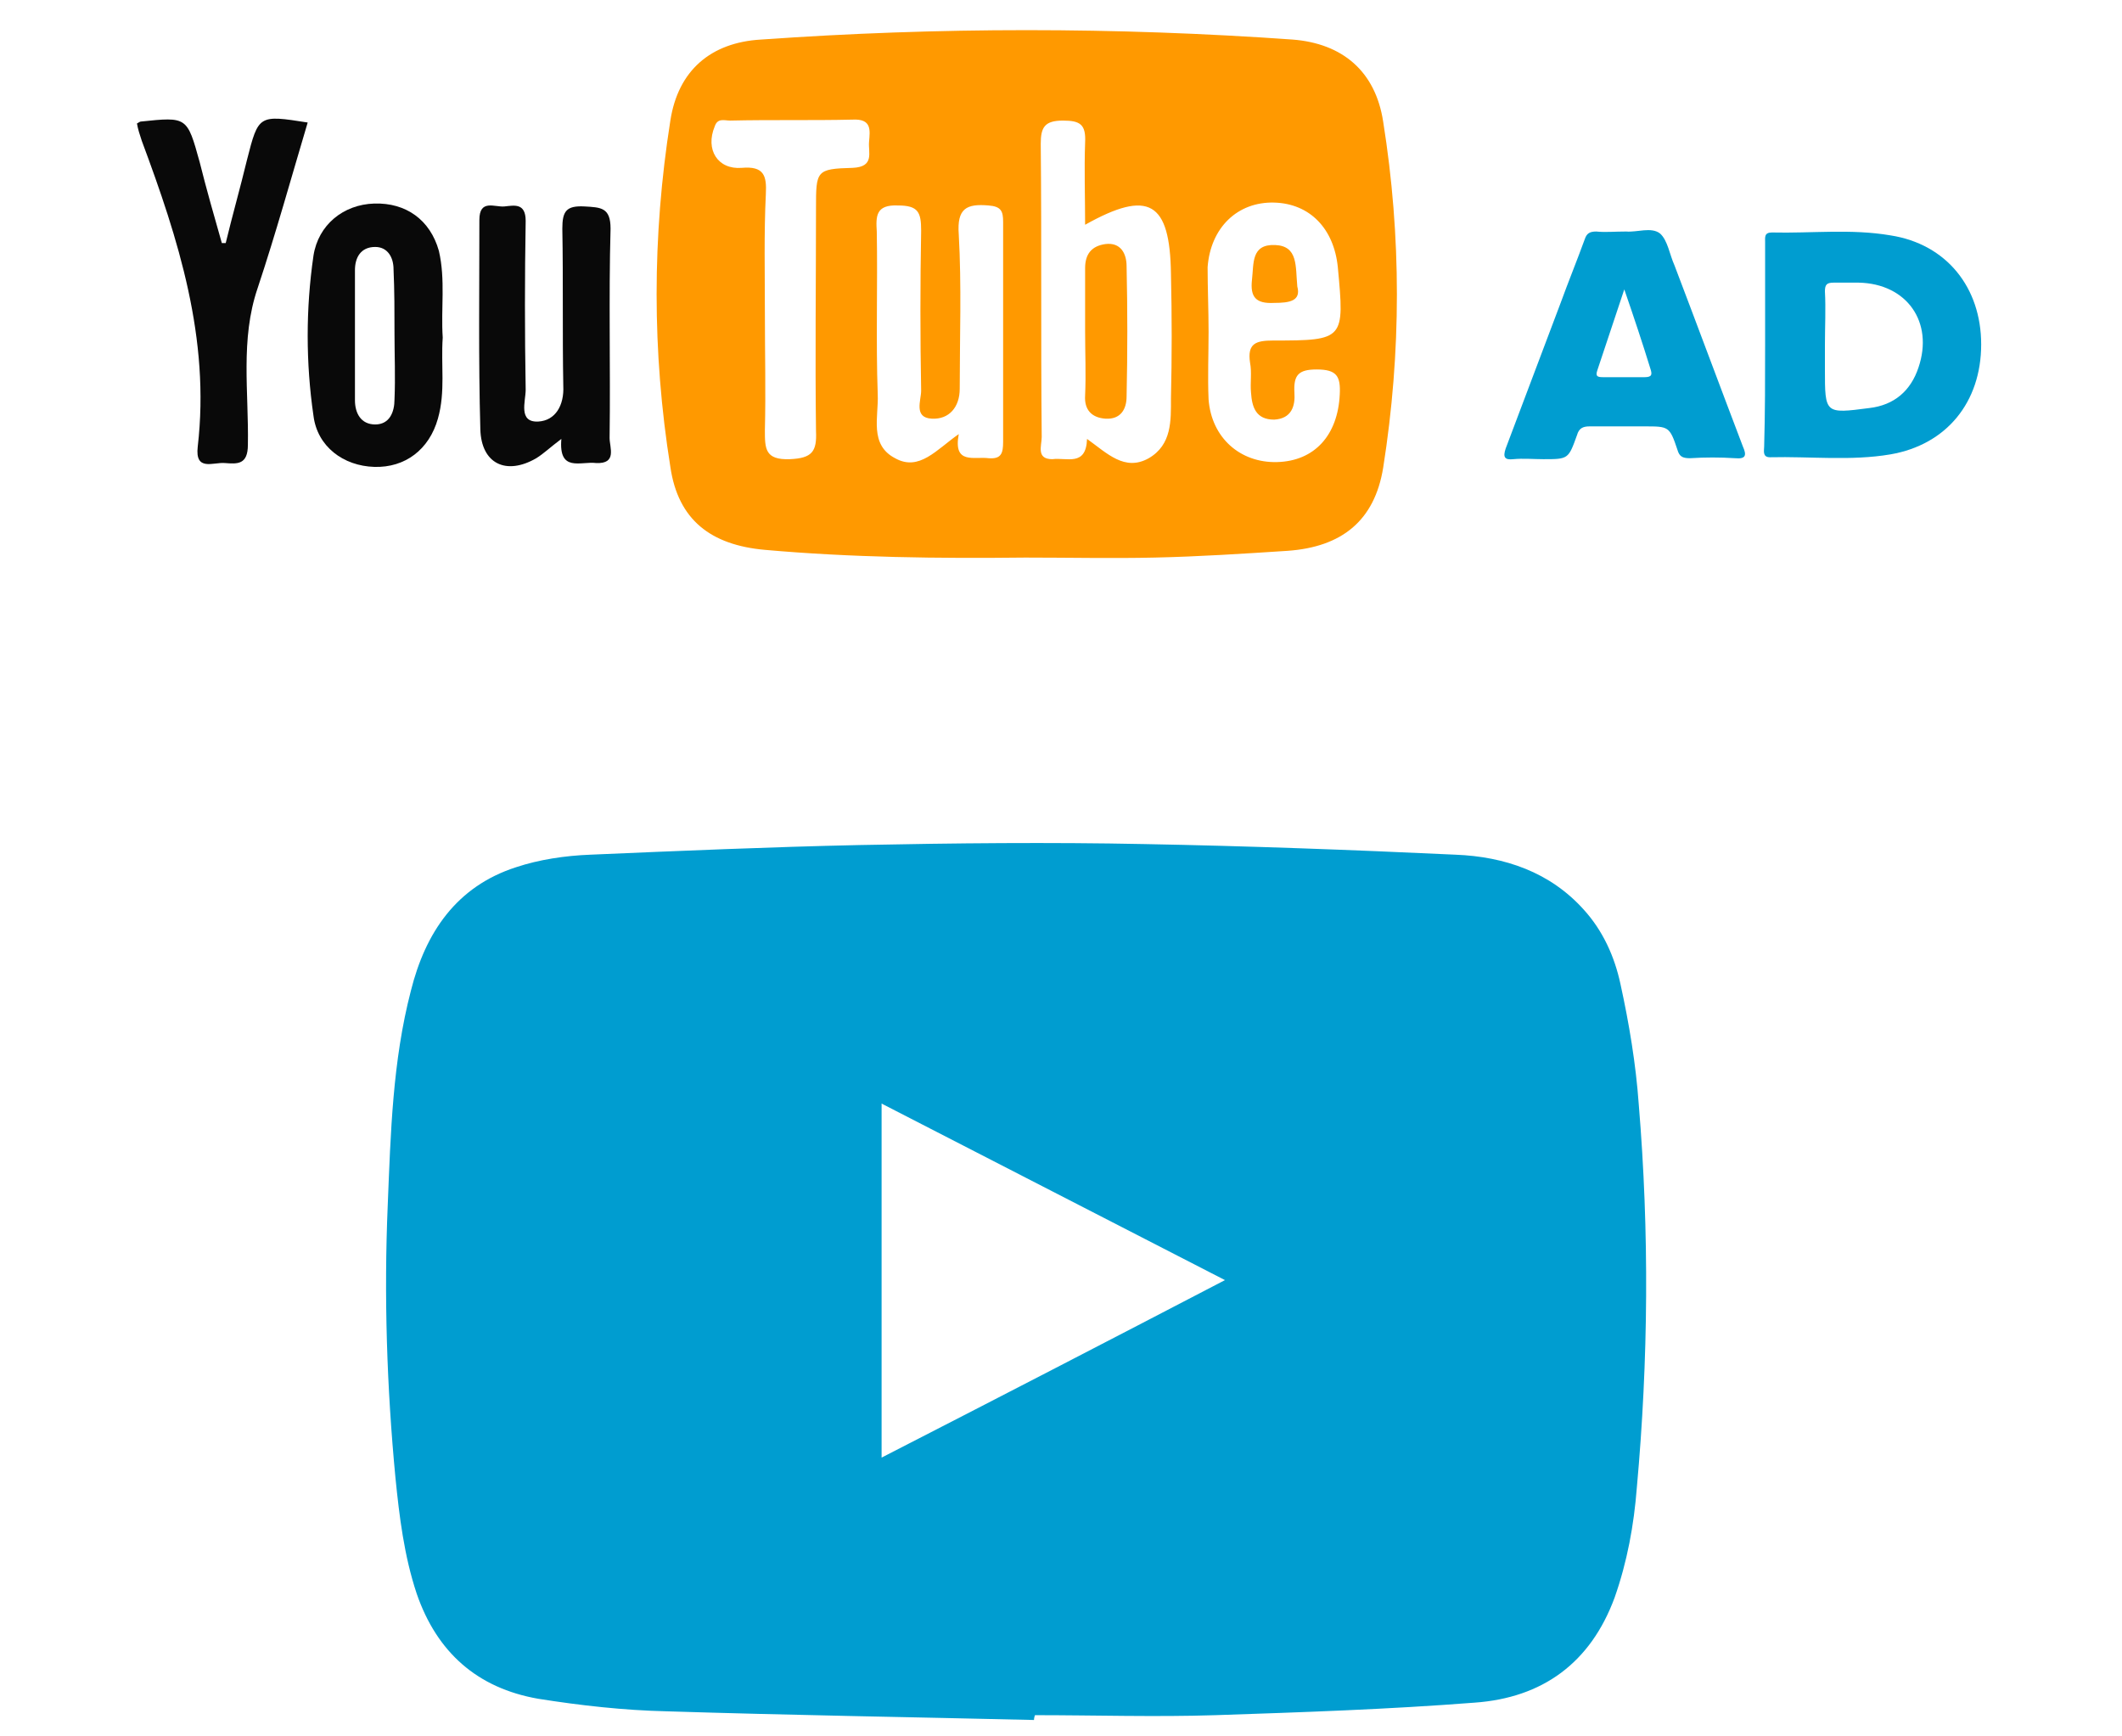
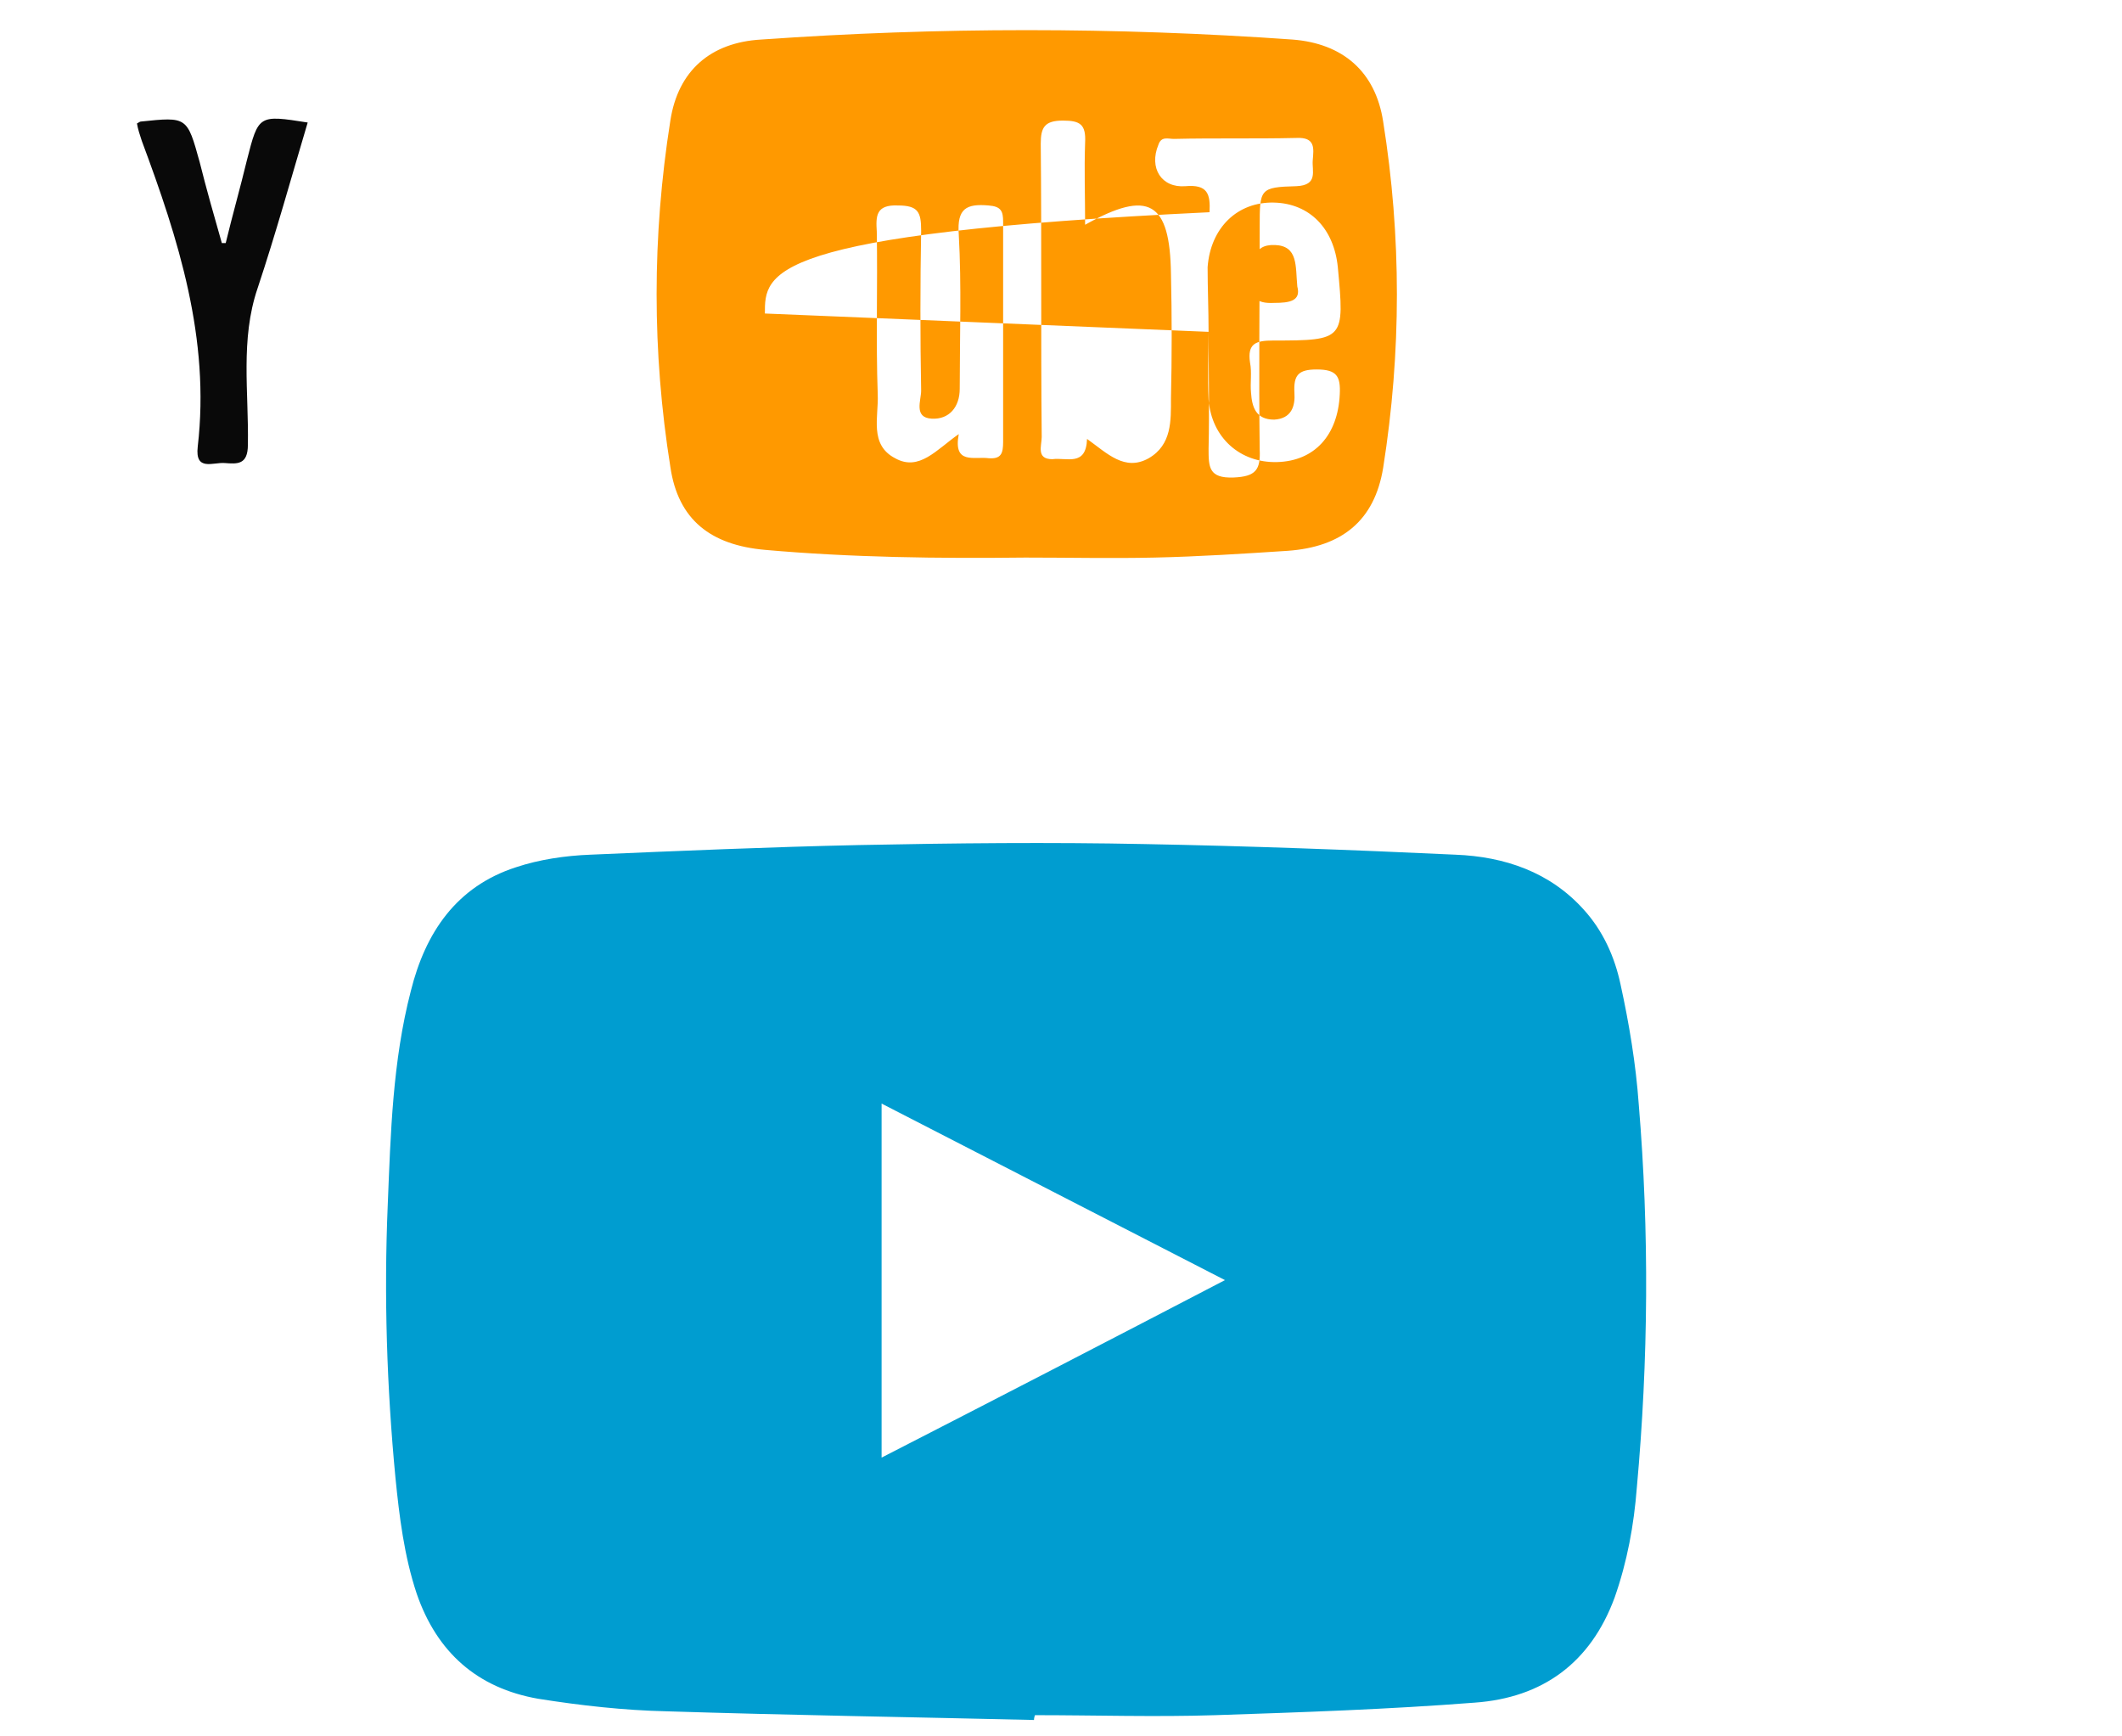
<svg xmlns="http://www.w3.org/2000/svg" version="1.1" id="Layer_1" x="0px" y="0px" width="220px" height="180px" viewBox="0 0 220 180" enable-background="new 0 0 220 180" xml:space="preserve">
  <g>
    <g>
      <g>
-         <path fill="#009DD0" d="M183,35.7c0-3.5,0-7.1,0-10.6c0-0.5-0.1-1,0.7-1c4.1,0.1,8.2-0.4,12.3,0.3c5.8,0.9,9.4,5.4,9.4,11.3     c0,6-3.6,10.4-9.4,11.4c-4.1,0.7-8.3,0.2-12.5,0.3c-0.8,0-0.6-0.7-0.6-1.1C183,42.8,183,39.3,183,35.7z M189.2,35.8     c0,0.8,0,1.6,0,2.5c0,4.6,0,4.6,4.6,4c2.6-0.3,4.3-1.8,5.1-4.2c1.6-4.7-1.2-8.7-6.2-8.8c-0.9,0-1.7,0-2.6,0     c-0.7,0-0.9,0.2-0.9,0.9C189.3,32,189.2,33.9,189.2,35.8z" />
-         <path fill="#009DD0" d="M168.6,24c1.1,0.1,2.6-0.5,3.5,0.2c0.8,0.7,1,2.2,1.5,3.3c2.4,6.3,4.7,12.5,7.1,18.8     c0.4,0.9,0.3,1.3-0.8,1.2c-1.6-0.1-3.1-0.1-4.7,0c-0.8,0-1.1-0.2-1.3-0.9c-0.8-2.4-0.9-2.4-3.4-2.4c-1.9,0-3.8,0-5.7,0     c-0.7,0-1.1,0.2-1.3,0.9c-0.9,2.5-0.9,2.5-3.5,2.5c-1,0-2.1-0.1-3.1,0c-0.9,0.1-1.1-0.2-0.8-1.1c1.9-5,3.8-10.1,5.7-15.1     c0.8-2.2,1.7-4.4,2.5-6.6c0.2-0.6,0.5-0.8,1.2-0.8C166.4,24.1,167.4,24,168.6,24z M168.4,30c-1,3-1.9,5.7-2.8,8.4     c-0.2,0.6,0,0.7,0.6,0.7c1.4,0,2.9,0,4.3,0c0.8,0,0.8-0.3,0.6-0.9C170.3,35.6,169.4,32.9,168.4,30z" />
-       </g>
+         </g>
      <g>
        <g>
-           <path fill="#FF9900" d="M106.3,57.8c-9,0.1-18,0-27-0.8c-5.6-0.5-9-3.1-9.8-8.6c-1.9-11.9-1.9-23.9,0-35.9      c0.8-5.2,4.2-8.1,9.4-8.4c18.4-1.3,36.7-1.3,55.1,0c5.2,0.4,8.6,3.3,9.4,8.5c1.9,11.9,1.9,23.9,0,35.9c-0.9,5.5-4.3,8.2-9.9,8.6      c-4.6,0.3-9.2,0.6-13.8,0.7C115.3,57.9,110.8,57.8,106.3,57.8z M112.7,45.5c2.1,1.5,3.9,3.4,6.4,2c2.4-1.4,2.3-3.9,2.3-6.2      c0.1-4.3,0.1-8.6,0-12.9c-0.1-7.5-2.3-8.8-8.9-5.1c0-2.9-0.1-5.7,0-8.5c0.1-1.9-0.5-2.3-2.3-2.3c-1.9,0-2.3,0.7-2.3,2.4      c0.1,10.1,0,20.2,0.1,30.4c0,0.9-0.6,2.3,1.1,2.3C110.6,47.4,112.6,48.4,112.7,45.5z M125.3,34.4      C125.3,34.4,125.3,34.4,125.3,34.4c0,2.3-0.1,4.7,0,7c0.3,4,3.3,6.6,7.1,6.5c3.9-0.1,6.3-2.8,6.5-7c0.1-1.9-0.3-2.6-2.4-2.6      c-1.9,0-2.4,0.6-2.3,2.4c0.1,1.4-0.3,2.7-2.1,2.8c-1.9,0-2.3-1.3-2.4-2.8c-0.1-1,0.1-2.1-0.1-3.1c-0.3-2,0.6-2.3,2.4-2.3      c7.4,0,7.4-0.1,6.7-7.6c-0.4-4-2.9-6.6-6.6-6.7c-3.8-0.1-6.6,2.6-6.9,6.7C125.2,29.9,125.3,32.1,125.3,34.4z M79.3,32.5      c0,4,0.1,8.1,0,12.1c0,1.9,0,3.1,2.6,3c2.3-0.1,2.8-0.8,2.7-2.9c-0.1-7.7,0-15.4,0-23.1c0-3.9,0-4.1,3.8-4.2      c2.3-0.1,1.6-1.6,1.7-2.7c0.1-1.2,0.3-2.4-1.7-2.3c-4.2,0.1-8.4,0-12.7,0.1c-0.6,0-1.3-0.3-1.6,0.6c-1,2.4,0.3,4.5,2.8,4.3      c2.3-0.2,2.6,0.8,2.5,2.7C79.2,24.2,79.3,28.3,79.3,32.5z M99.4,45c-0.6,3.2,1.6,2.3,3.1,2.5c1.3,0.1,1.5-0.5,1.5-1.7      c0-7.6,0-15.2,0-22.8c0-1.1-0.2-1.6-1.5-1.7c-2.3-0.2-3.3,0.3-3.1,3c0.3,5.3,0.1,10.7,0.1,16c0,1.9-1.1,3.2-2.9,3.1      c-1.9-0.1-1.1-1.9-1.1-2.9c-0.1-5.5-0.1-11.1,0-16.6c0-1.9-0.3-2.6-2.4-2.6c-2.3-0.1-2.3,1.1-2.2,2.7c0.1,5.6-0.1,11.3,0.1,16.9      c0.1,2.3-0.9,5.2,1.8,6.6C95.3,48.9,97.1,46.6,99.4,45z" />
-           <path fill="#090909" d="M58.2,45.5c-1.2,0.9-1.8,1.5-2.6,2c-3.1,1.8-5.7,0.6-5.8-3c-0.2-7.2-0.1-14.4-0.1-21.7      c0-2.2,1.6-1.3,2.6-1.4c1-0.1,2.2-0.4,2.2,1.5c-0.1,5.8-0.1,11.6,0,17.5c0,1.2-0.8,3.4,1.3,3.3c1.8-0.1,2.7-1.7,2.6-3.7      c-0.1-5.4,0-10.9-0.1-16.3c0-1.8,0.4-2.4,2.3-2.3c1.7,0.1,2.7,0.1,2.7,2.3c-0.2,7.2,0,14.5-0.1,21.7c0,1,0.8,2.7-1.4,2.6      C60.2,47.8,57.9,49,58.2,45.5z" />
-           <path fill="#090909" d="M45.9,35c-0.2,2.8,0.3,5.6-0.5,8.4c-0.9,3.2-3.4,5.1-6.6,5c-3.2-0.1-5.9-2.1-6.3-5.3      c-0.8-5.5-0.8-11.1,0-16.6c0.5-3.2,3.1-5.3,6.3-5.4c3.3-0.1,5.8,1.7,6.7,4.9C46.2,29,45.7,32,45.9,35z M40.9,34.6      C40.9,34.6,40.9,34.6,40.9,34.6c0-2.2,0-4.5-0.1-6.7c0-1.2-0.6-2.3-1.9-2.3c-1.5,0-2.1,1.1-2.1,2.4c0,4.5,0,9,0,13.5      c0,1.3,0.6,2.5,2.1,2.5c1.5,0,2-1.3,2-2.6C41,39.1,40.9,36.8,40.9,34.6z" />
+           <path fill="#FF9900" d="M106.3,57.8c-9,0.1-18,0-27-0.8c-5.6-0.5-9-3.1-9.8-8.6c-1.9-11.9-1.9-23.9,0-35.9      c0.8-5.2,4.2-8.1,9.4-8.4c18.4-1.3,36.7-1.3,55.1,0c5.2,0.4,8.6,3.3,9.4,8.5c1.9,11.9,1.9,23.9,0,35.9c-0.9,5.5-4.3,8.2-9.9,8.6      c-4.6,0.3-9.2,0.6-13.8,0.7C115.3,57.9,110.8,57.8,106.3,57.8z M112.7,45.5c2.1,1.5,3.9,3.4,6.4,2c2.4-1.4,2.3-3.9,2.3-6.2      c0.1-4.3,0.1-8.6,0-12.9c-0.1-7.5-2.3-8.8-8.9-5.1c0-2.9-0.1-5.7,0-8.5c0.1-1.9-0.5-2.3-2.3-2.3c-1.9,0-2.3,0.7-2.3,2.4      c0.1,10.1,0,20.2,0.1,30.4c0,0.9-0.6,2.3,1.1,2.3C110.6,47.4,112.6,48.4,112.7,45.5z M125.3,34.4      C125.3,34.4,125.3,34.4,125.3,34.4c0,2.3-0.1,4.7,0,7c0.3,4,3.3,6.6,7.1,6.5c3.9-0.1,6.3-2.8,6.5-7c0.1-1.9-0.3-2.6-2.4-2.6      c-1.9,0-2.4,0.6-2.3,2.4c0.1,1.4-0.3,2.7-2.1,2.8c-1.9,0-2.3-1.3-2.4-2.8c-0.1-1,0.1-2.1-0.1-3.1c-0.3-2,0.6-2.3,2.4-2.3      c7.4,0,7.4-0.1,6.7-7.6c-0.4-4-2.9-6.6-6.6-6.7c-3.8-0.1-6.6,2.6-6.9,6.7C125.2,29.9,125.3,32.1,125.3,34.4z c0,4,0.1,8.1,0,12.1c0,1.9,0,3.1,2.6,3c2.3-0.1,2.8-0.8,2.7-2.9c-0.1-7.7,0-15.4,0-23.1c0-3.9,0-4.1,3.8-4.2      c2.3-0.1,1.6-1.6,1.7-2.7c0.1-1.2,0.3-2.4-1.7-2.3c-4.2,0.1-8.4,0-12.7,0.1c-0.6,0-1.3-0.3-1.6,0.6c-1,2.4,0.3,4.5,2.8,4.3      c2.3-0.2,2.6,0.8,2.5,2.7C79.2,24.2,79.3,28.3,79.3,32.5z M99.4,45c-0.6,3.2,1.6,2.3,3.1,2.5c1.3,0.1,1.5-0.5,1.5-1.7      c0-7.6,0-15.2,0-22.8c0-1.1-0.2-1.6-1.5-1.7c-2.3-0.2-3.3,0.3-3.1,3c0.3,5.3,0.1,10.7,0.1,16c0,1.9-1.1,3.2-2.9,3.1      c-1.9-0.1-1.1-1.9-1.1-2.9c-0.1-5.5-0.1-11.1,0-16.6c0-1.9-0.3-2.6-2.4-2.6c-2.3-0.1-2.3,1.1-2.2,2.7c0.1,5.6-0.1,11.3,0.1,16.9      c0.1,2.3-0.9,5.2,1.8,6.6C95.3,48.9,97.1,46.6,99.4,45z" />
          <path fill="#090909" d="M23.4,25.2c0.7-2.9,1.5-5.7,2.2-8.6c1.2-4.7,1.2-4.7,6.3-3.9c-1.7,5.7-3.3,11.5-5.2,17.2      c-1.8,5.3-0.9,10.8-1,16.2c0,2.1-1.1,2-2.4,1.9c-1.2-0.1-3.1,0.9-2.8-1.7c1.3-11.2-2-21.5-5.8-31.7c-0.2-0.6-0.4-1.2-0.5-1.8      c0.2-0.1,0.3-0.2,0.4-0.2c4.8-0.5,4.8-0.5,6.1,4.2c0.7,2.8,1.5,5.6,2.3,8.4C23.1,25.2,23.2,25.2,23.4,25.2z" />
        </g>
-         <path fill="#FF9900" d="M112.5,34.3c0-2.2,0-4.3,0-6.5c0-1.5,0.7-2.3,2.1-2.5c1.6-0.2,2.2,1,2.2,2.3c0.1,4.5,0.1,9,0,13.5     c0,1.3-0.6,2.4-2.2,2.3c-1.4-0.1-2.2-0.9-2.1-2.4C112.6,38.8,112.5,36.6,112.5,34.3z" />
        <path fill="#FF9900" d="M134.5,29.7c0.4,1.5-0.8,1.7-2.4,1.7c-1.9,0.1-2.5-0.6-2.3-2.4c0.2-1.7-0.1-3.7,2.4-3.6     C134.6,25.5,134.3,27.6,134.5,29.7z" />
      </g>
    </g>
    <g>
      <path fill="#009DD0" d="M107.2,178.3c-12.7-0.3-25.4-0.5-38.1-0.9c-4.4-0.1-8.9-0.6-13.3-1.3c-6.3-1.1-10.5-4.8-12.6-10.9    c-1.3-3.9-1.8-8-2.2-12c-0.9-9.4-1.2-18.9-0.8-28.3c0.3-7.4,0.5-14.9,2.4-22.2c1.5-6,4.7-10.8,10.9-12.8c2.4-0.8,5.1-1.2,7.7-1.3    c9.3-0.4,18.6-0.8,27.9-1c9.9-0.2,19.7-0.3,29.6-0.1c10.7,0.2,21.5,0.6,32.2,1.1c5.1,0.2,9.8,1.8,13.3,5.7c2,2.2,3.2,4.9,3.8,7.7    c0.9,4.1,1.6,8.3,1.9,12.5c1.1,13.2,1,26.5-0.2,39.7c-0.3,3.9-1,7.7-2.3,11.4c-2.5,6.8-7.5,10.4-14.5,10.9c-9,0.7-17.9,1-26.9,1.3    c-6.2,0.2-12.5,0-18.7,0C107.2,178.1,107.2,178.2,107.2,178.3z M91.4,151.1c11.9-6.1,23.5-12.1,35.6-18.4    c-12.1-6.2-23.7-12.2-35.6-18.3C91.4,126.7,91.4,138.7,91.4,151.1z" />
    </g>
  </g>
</svg>